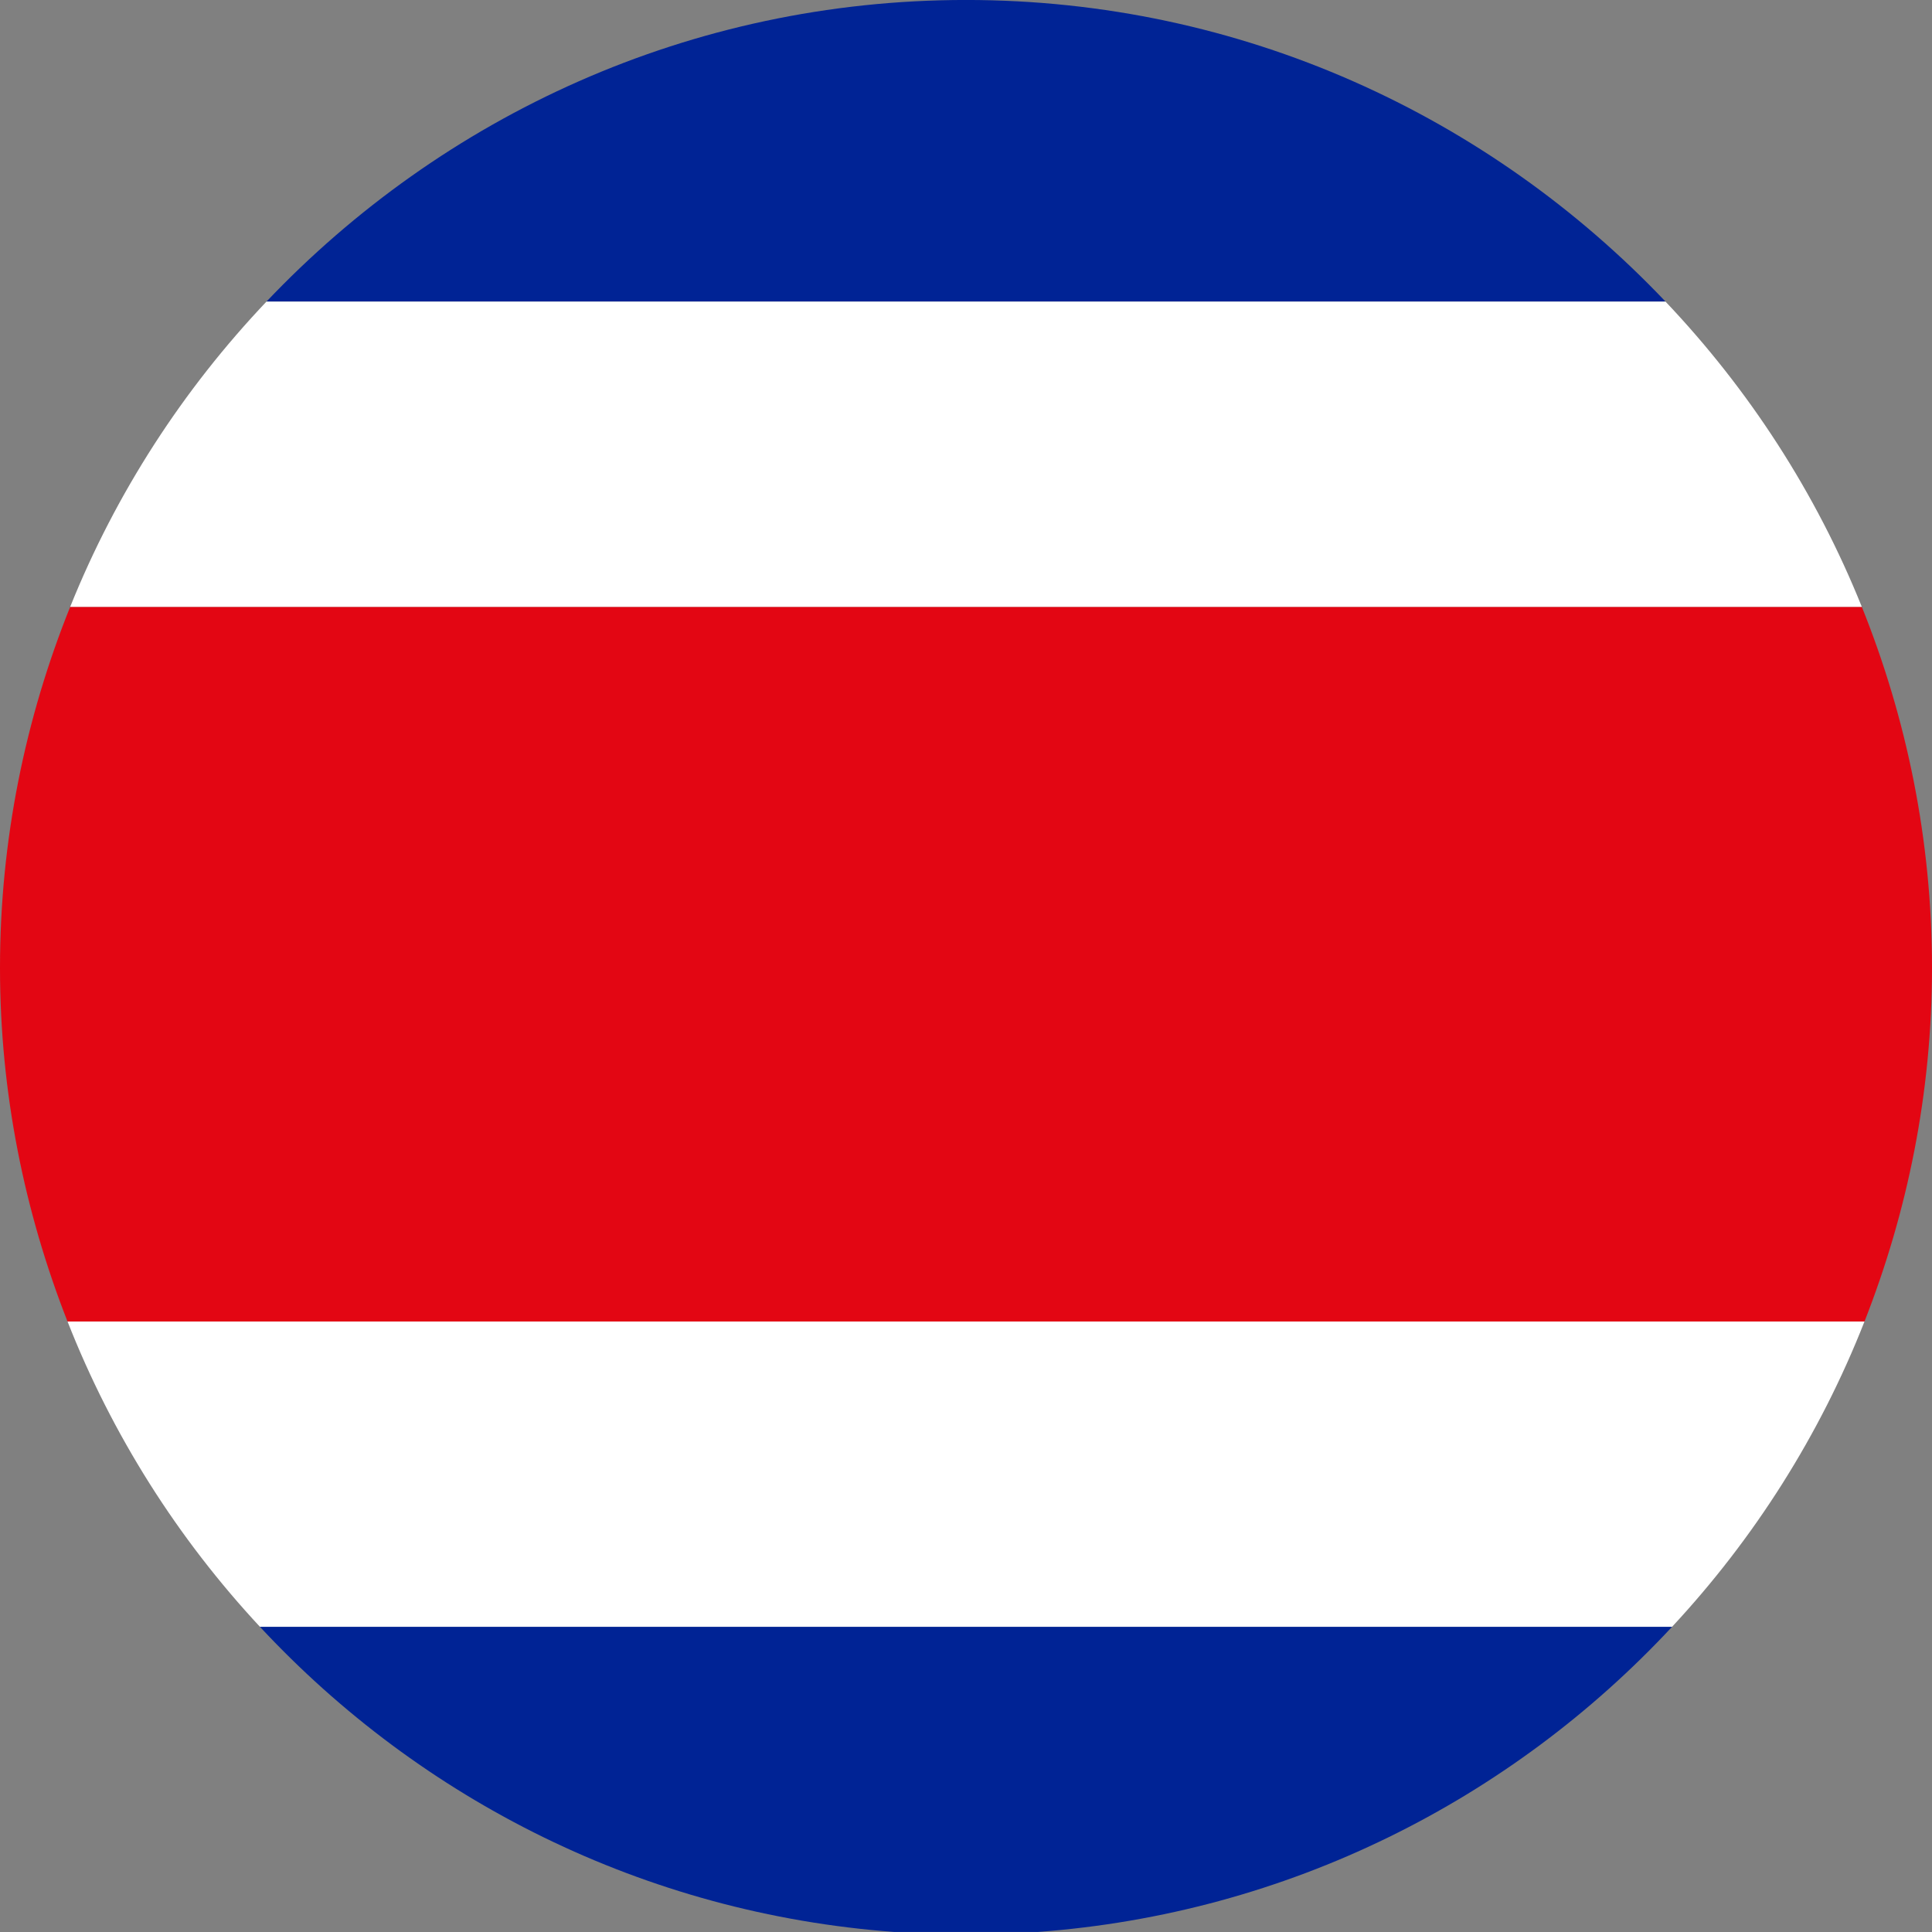
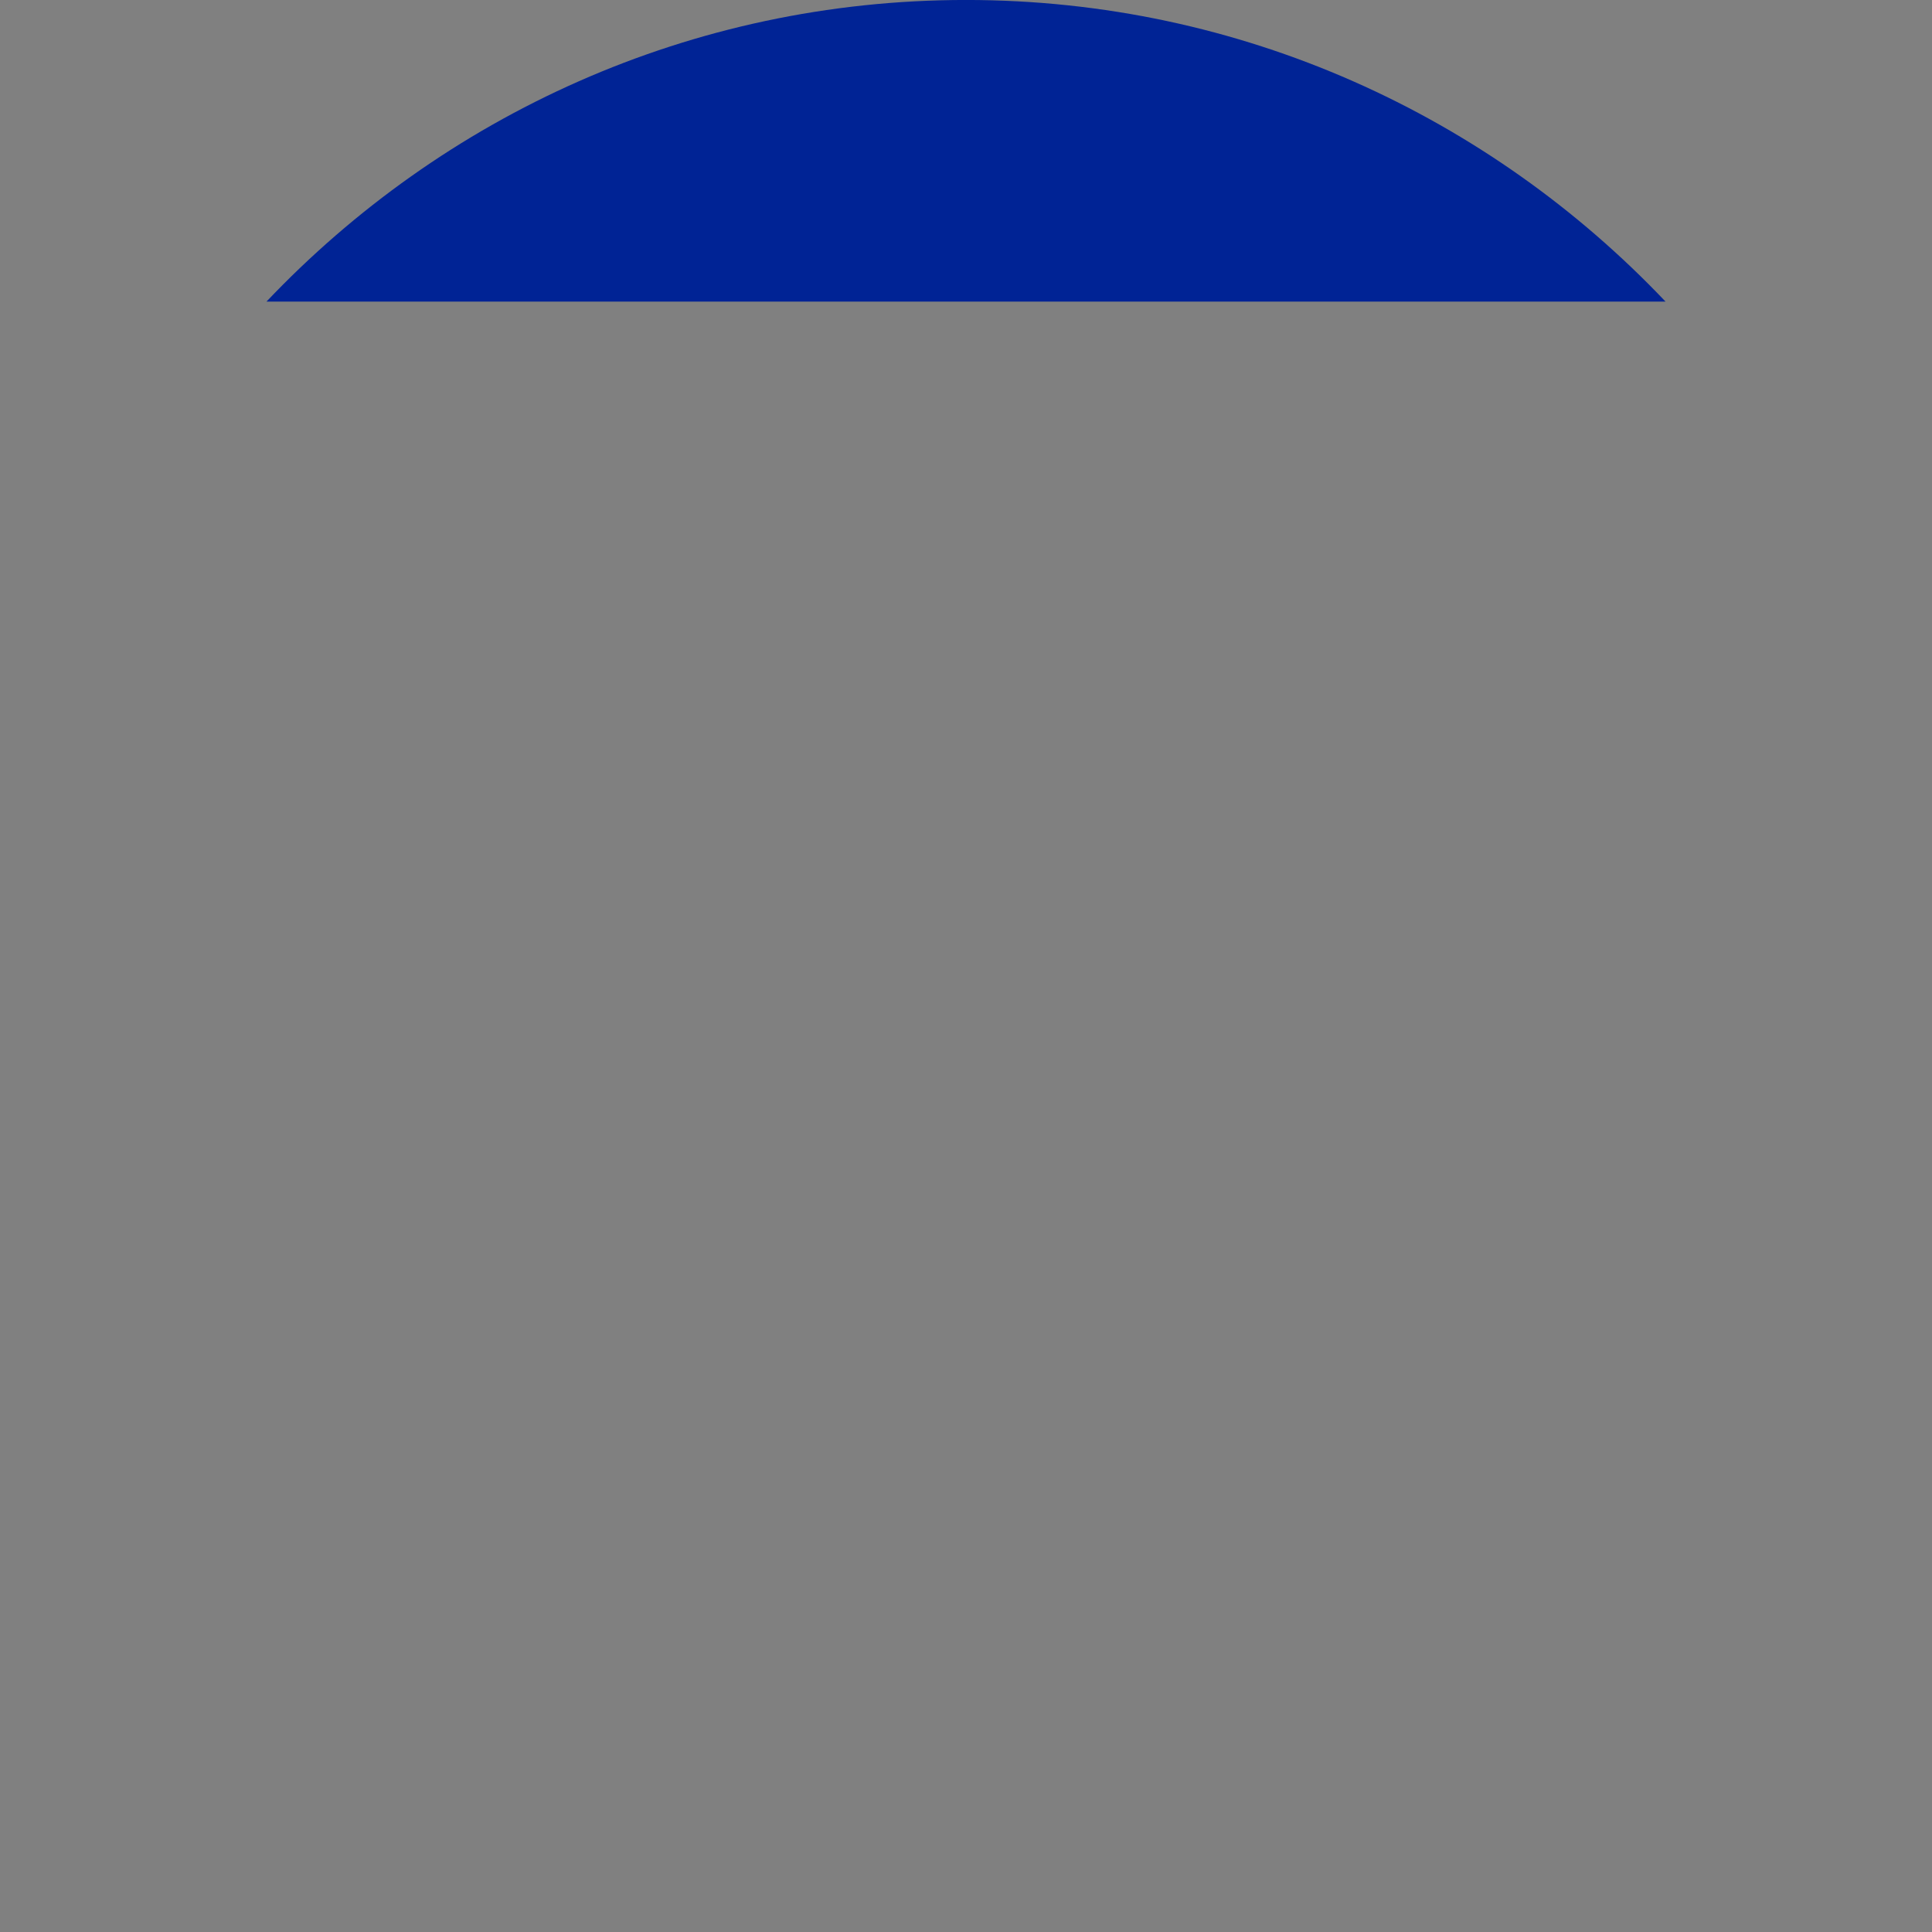
<svg xmlns="http://www.w3.org/2000/svg" width="64" height="64" viewBox="0 0 64 64" fill="none">
  <rect x="0" y="0" width="64" height="64" fill="#808080" stroke="none" />
-   <path d="M0 32.06C0 36.2 0.811 40.143 2.237 43.778H61.763C63.19 40.143 64 36.2 64 32.06C64 27.829 63.162 23.801 61.675 20.102H2.325C0.838 23.801 0 27.829 0 32.06Z" fill="#E30613" />
  <path d="M32.001 -0.001C22.872 -0.001 14.657 3.848 8.827 9.991H55.173C49.343 3.848 41.128 -0.001 32.001 -0.001Z" fill="#002395" />
-   <path d="M61.675 20.102C60.154 16.317 57.933 12.9 55.172 9.991H8.827C6.067 12.9 3.846 16.317 2.325 20.102H61.675Z" fill="white" />
-   <path d="M55.39 53.889H8.61C13.947 59.624 21.342 63.39 29.631 63.999H34.37C42.658 63.39 50.053 59.624 55.39 53.889Z" fill="#002395" />
-   <path d="M8.61 53.889H55.39C58.105 50.971 60.279 47.555 61.763 43.778H2.238C3.721 47.555 5.895 50.971 8.61 53.889Z" fill="white" />
</svg>